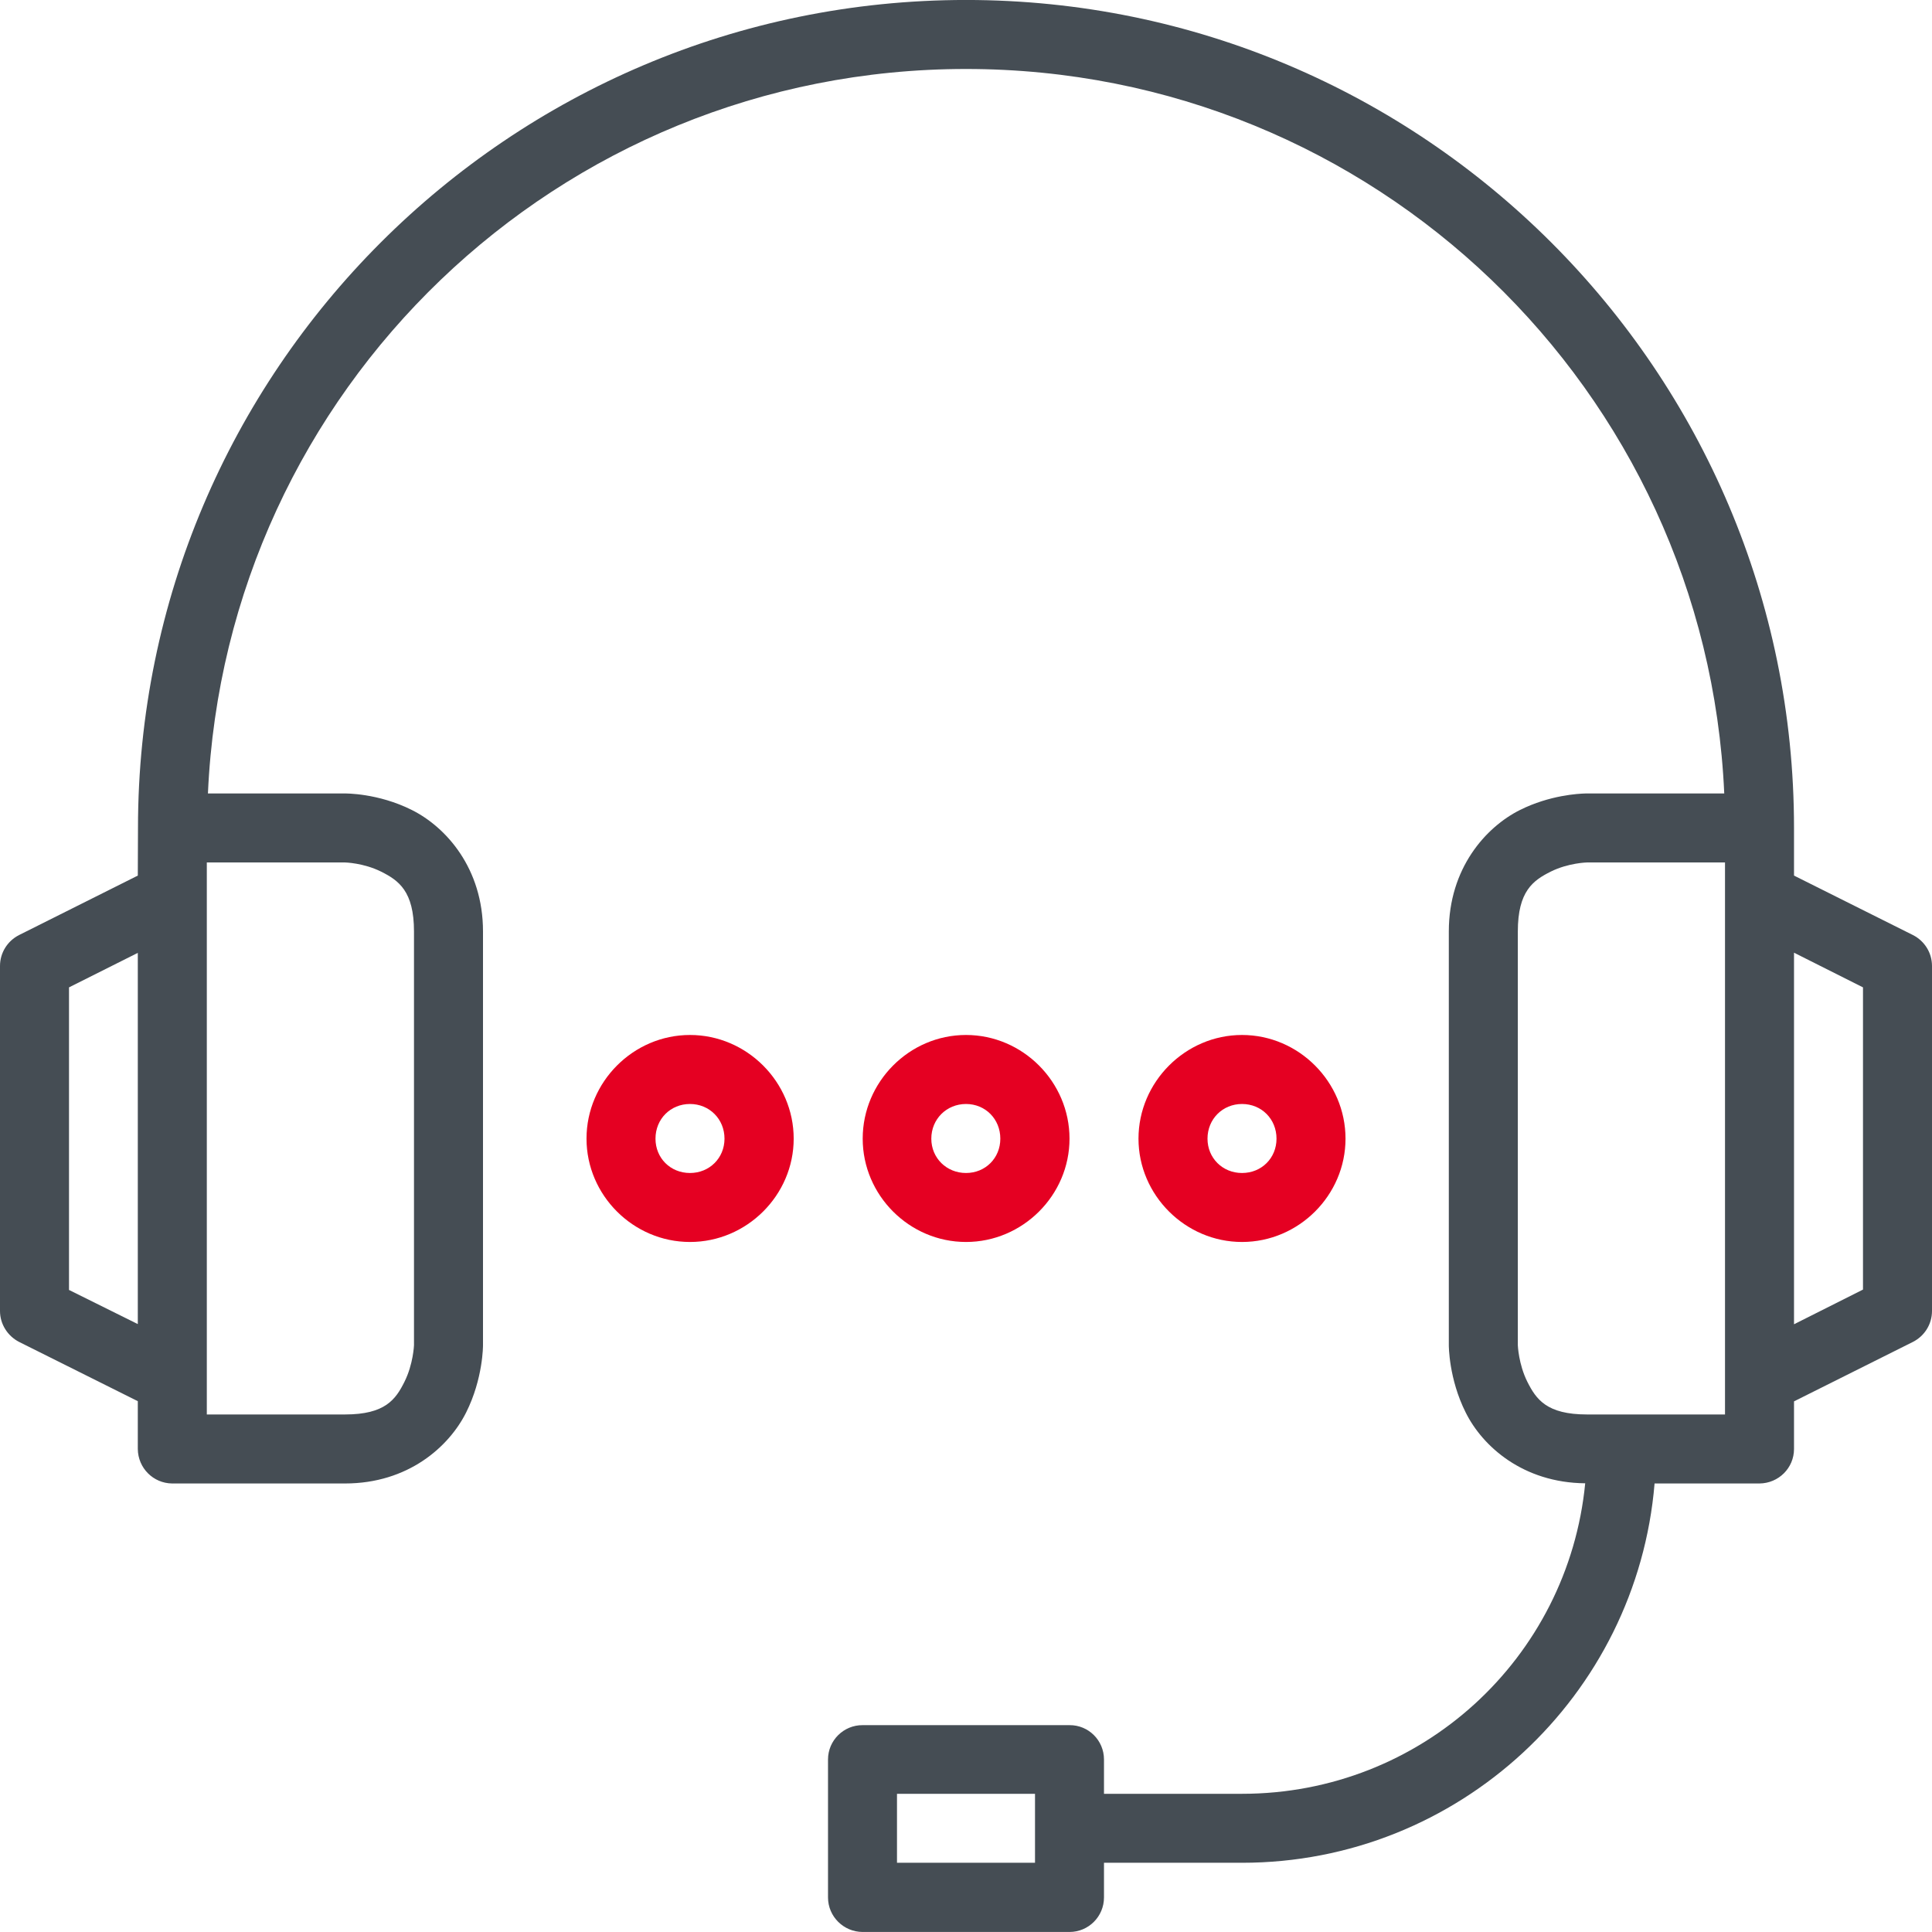
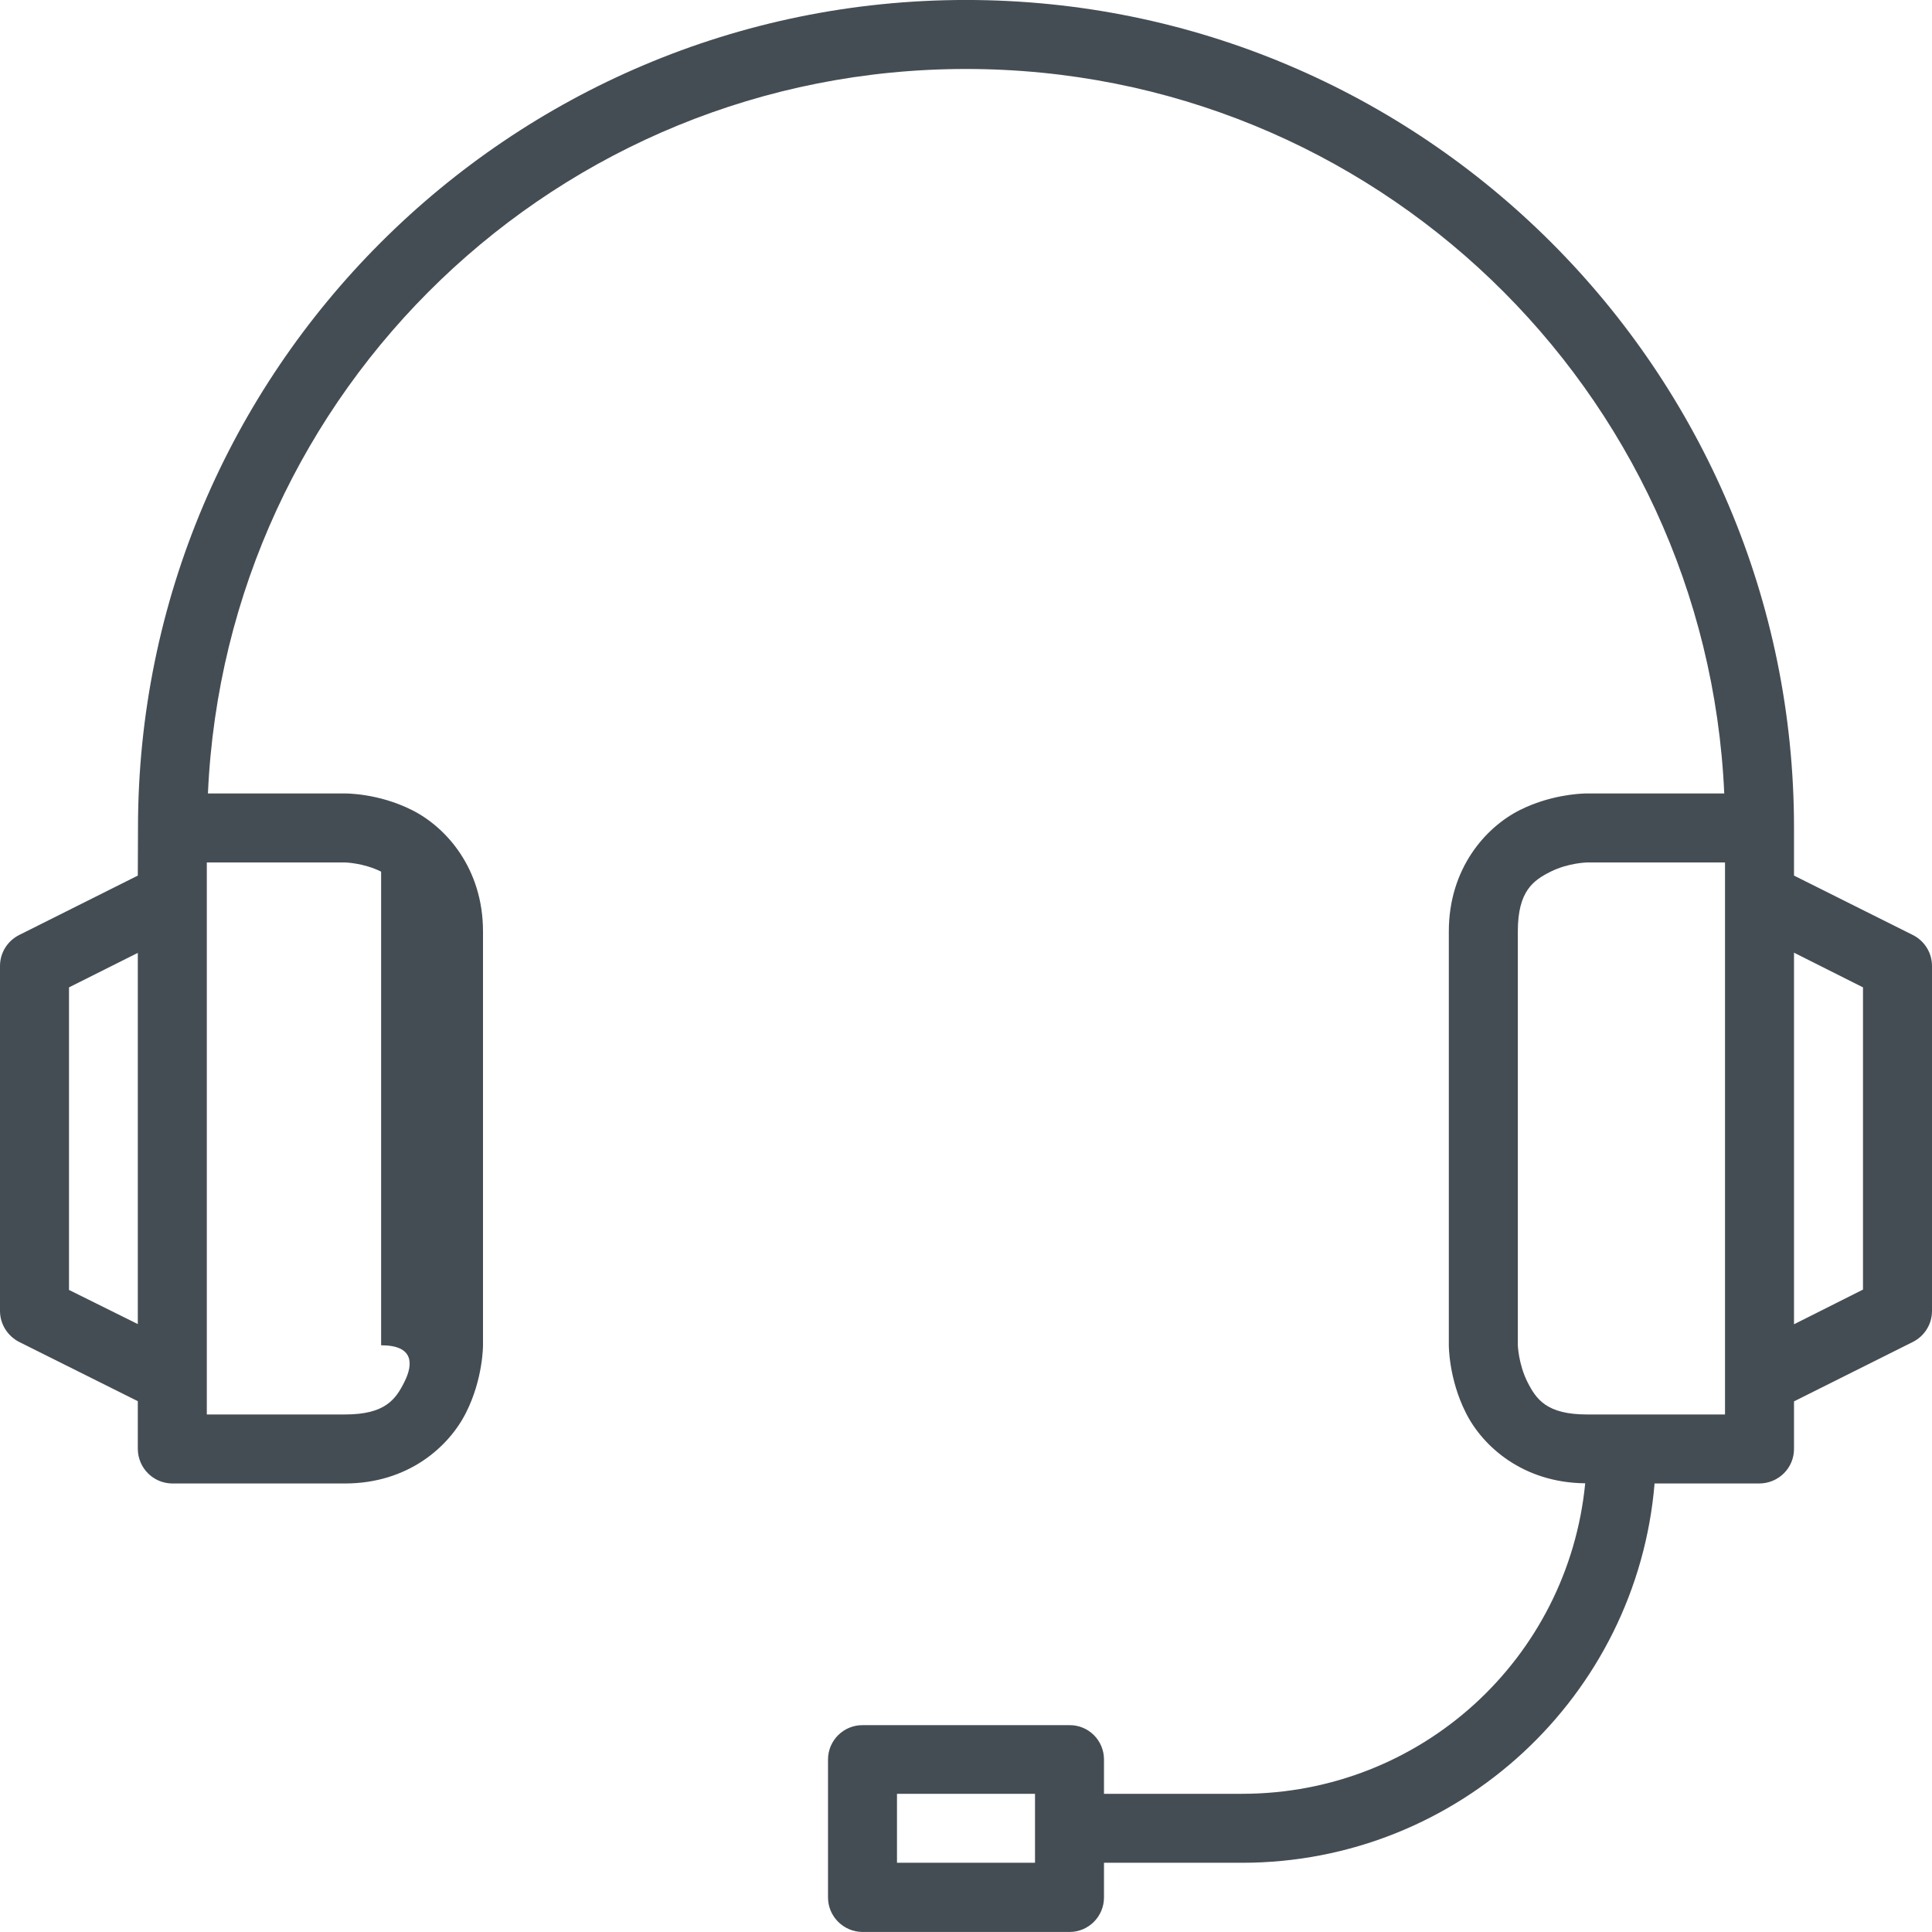
<svg xmlns="http://www.w3.org/2000/svg" width="64" height="64" viewBox="0 0 64 64" fill="none">
-   <path d="M29.714 59.422H34.286V61.707H29.714V59.422ZM4.565 31.565V43.862L2.286 42.731V32.708L4.565 31.565ZM59.429 31.559L61.714 32.708V42.719L59.429 43.868V31.559ZM52.571 28.57H57.143V46.856H52.571C51.238 46.856 50.888 46.356 50.595 45.773C50.303 45.189 50.28 44.564 50.28 44.564V30.856C50.28 29.523 50.785 29.166 51.369 28.874C51.953 28.583 52.571 28.57 52.571 28.57ZM6.851 28.57H11.429C11.429 28.57 12.041 28.583 12.625 28.874C13.208 29.166 13.714 29.523 13.714 30.856V44.564C13.714 44.564 13.69 45.189 13.399 45.773C13.108 46.356 12.762 46.856 11.429 46.856H6.851V28.57ZM32 -0.001C16.863 -0.001 4.571 12.29 4.571 27.428L4.565 29.005L0.631 30.975C0.244 31.172 0 31.565 0 31.999V43.428C0 43.862 0.25 44.255 0.631 44.452L4.565 46.416V47.999C4.571 48.63 5.077 49.136 5.702 49.142H11.429C13.524 49.142 14.875 47.921 15.441 46.791C16.006 45.666 16 44.564 16 44.564V30.856C16 28.761 14.773 27.397 13.643 26.832C12.518 26.267 11.429 26.285 11.429 26.285H6.888C7.482 12.916 18.482 2.285 32 2.285C45.518 2.285 56.524 12.916 57.118 26.285H52.571C52.571 26.285 52.553 26.285 52.518 26.285C52.297 26.291 51.34 26.338 50.351 26.832C49.221 27.397 47.994 28.761 47.994 30.856V44.564C47.994 44.564 47.988 45.666 48.553 46.791C49.112 47.915 50.452 49.117 52.512 49.136C51.947 54.928 47.089 59.422 41.143 59.422H36.571V58.285C36.571 57.654 36.059 57.142 35.429 57.148H28.578C27.947 57.142 27.429 57.654 27.429 58.285V62.856C27.429 63.487 27.947 63.999 28.578 63.999H35.429C36.059 63.999 36.571 63.487 36.571 62.856V61.707H41.143C48.322 61.707 54.226 56.171 54.81 49.142H58.286C58.917 49.136 59.429 48.63 59.429 47.999V46.422L63.369 44.452C63.756 44.255 64 43.862 64 43.428V31.999C64 31.565 63.756 31.172 63.369 30.975L59.429 29.005V27.422C59.429 12.29 47.138 -0.001 32 -0.001Z" fill="#454D54" />
-   <path d="M32 36.571C32.643 36.571 33.137 37.071 33.137 37.72C33.137 38.363 32.643 38.857 32 38.857C31.357 38.857 30.851 38.363 30.851 37.72C30.851 37.071 31.357 36.571 32 36.571ZM32 34.285C30.12 34.285 28.578 35.839 28.578 37.72C28.578 39.594 30.12 41.142 32 41.142C33.88 41.142 35.429 39.594 35.429 37.72C35.429 35.839 33.88 34.285 32 34.285ZM41.143 36.571C41.792 36.571 42.286 37.071 42.286 37.72C42.286 38.363 41.792 38.857 41.143 38.857C40.5 38.857 40 38.363 40 37.72C40 37.071 40.5 36.571 41.143 36.571ZM41.143 34.285C39.269 34.285 37.714 35.839 37.714 37.72C37.714 39.594 39.269 41.142 41.143 41.142C43.023 41.142 44.572 39.594 44.572 37.72C44.572 35.839 43.023 34.285 41.143 34.285ZM22.857 36.571C23.5 36.571 24 37.071 24 37.72C24 38.363 23.5 38.857 22.857 38.857C22.208 38.857 21.714 38.363 21.714 37.72C21.714 37.071 22.208 36.571 22.857 36.571ZM22.857 34.285C20.977 34.285 19.429 35.839 19.429 37.72C19.429 39.594 20.977 41.142 22.857 41.142C24.738 41.142 26.292 39.594 26.292 37.72C26.292 35.839 24.738 34.285 22.857 34.285Z" fill="#E50022" />
+   <path d="M29.714 59.422H34.286V61.707H29.714V59.422ZM4.565 31.565V43.862L2.286 42.731V32.708L4.565 31.565ZM59.429 31.559L61.714 32.708V42.719L59.429 43.868V31.559ZM52.571 28.57H57.143V46.856H52.571C51.238 46.856 50.888 46.356 50.595 45.773C50.303 45.189 50.28 44.564 50.28 44.564V30.856C50.28 29.523 50.785 29.166 51.369 28.874C51.953 28.583 52.571 28.57 52.571 28.57ZM6.851 28.57H11.429C11.429 28.57 12.041 28.583 12.625 28.874V44.564C13.714 44.564 13.69 45.189 13.399 45.773C13.108 46.356 12.762 46.856 11.429 46.856H6.851V28.57ZM32 -0.001C16.863 -0.001 4.571 12.29 4.571 27.428L4.565 29.005L0.631 30.975C0.244 31.172 0 31.565 0 31.999V43.428C0 43.862 0.25 44.255 0.631 44.452L4.565 46.416V47.999C4.571 48.63 5.077 49.136 5.702 49.142H11.429C13.524 49.142 14.875 47.921 15.441 46.791C16.006 45.666 16 44.564 16 44.564V30.856C16 28.761 14.773 27.397 13.643 26.832C12.518 26.267 11.429 26.285 11.429 26.285H6.888C7.482 12.916 18.482 2.285 32 2.285C45.518 2.285 56.524 12.916 57.118 26.285H52.571C52.571 26.285 52.553 26.285 52.518 26.285C52.297 26.291 51.34 26.338 50.351 26.832C49.221 27.397 47.994 28.761 47.994 30.856V44.564C47.994 44.564 47.988 45.666 48.553 46.791C49.112 47.915 50.452 49.117 52.512 49.136C51.947 54.928 47.089 59.422 41.143 59.422H36.571V58.285C36.571 57.654 36.059 57.142 35.429 57.148H28.578C27.947 57.142 27.429 57.654 27.429 58.285V62.856C27.429 63.487 27.947 63.999 28.578 63.999H35.429C36.059 63.999 36.571 63.487 36.571 62.856V61.707H41.143C48.322 61.707 54.226 56.171 54.81 49.142H58.286C58.917 49.136 59.429 48.63 59.429 47.999V46.422L63.369 44.452C63.756 44.255 64 43.862 64 43.428V31.999C64 31.565 63.756 31.172 63.369 30.975L59.429 29.005V27.422C59.429 12.29 47.138 -0.001 32 -0.001Z" fill="#454D54" />
</svg>